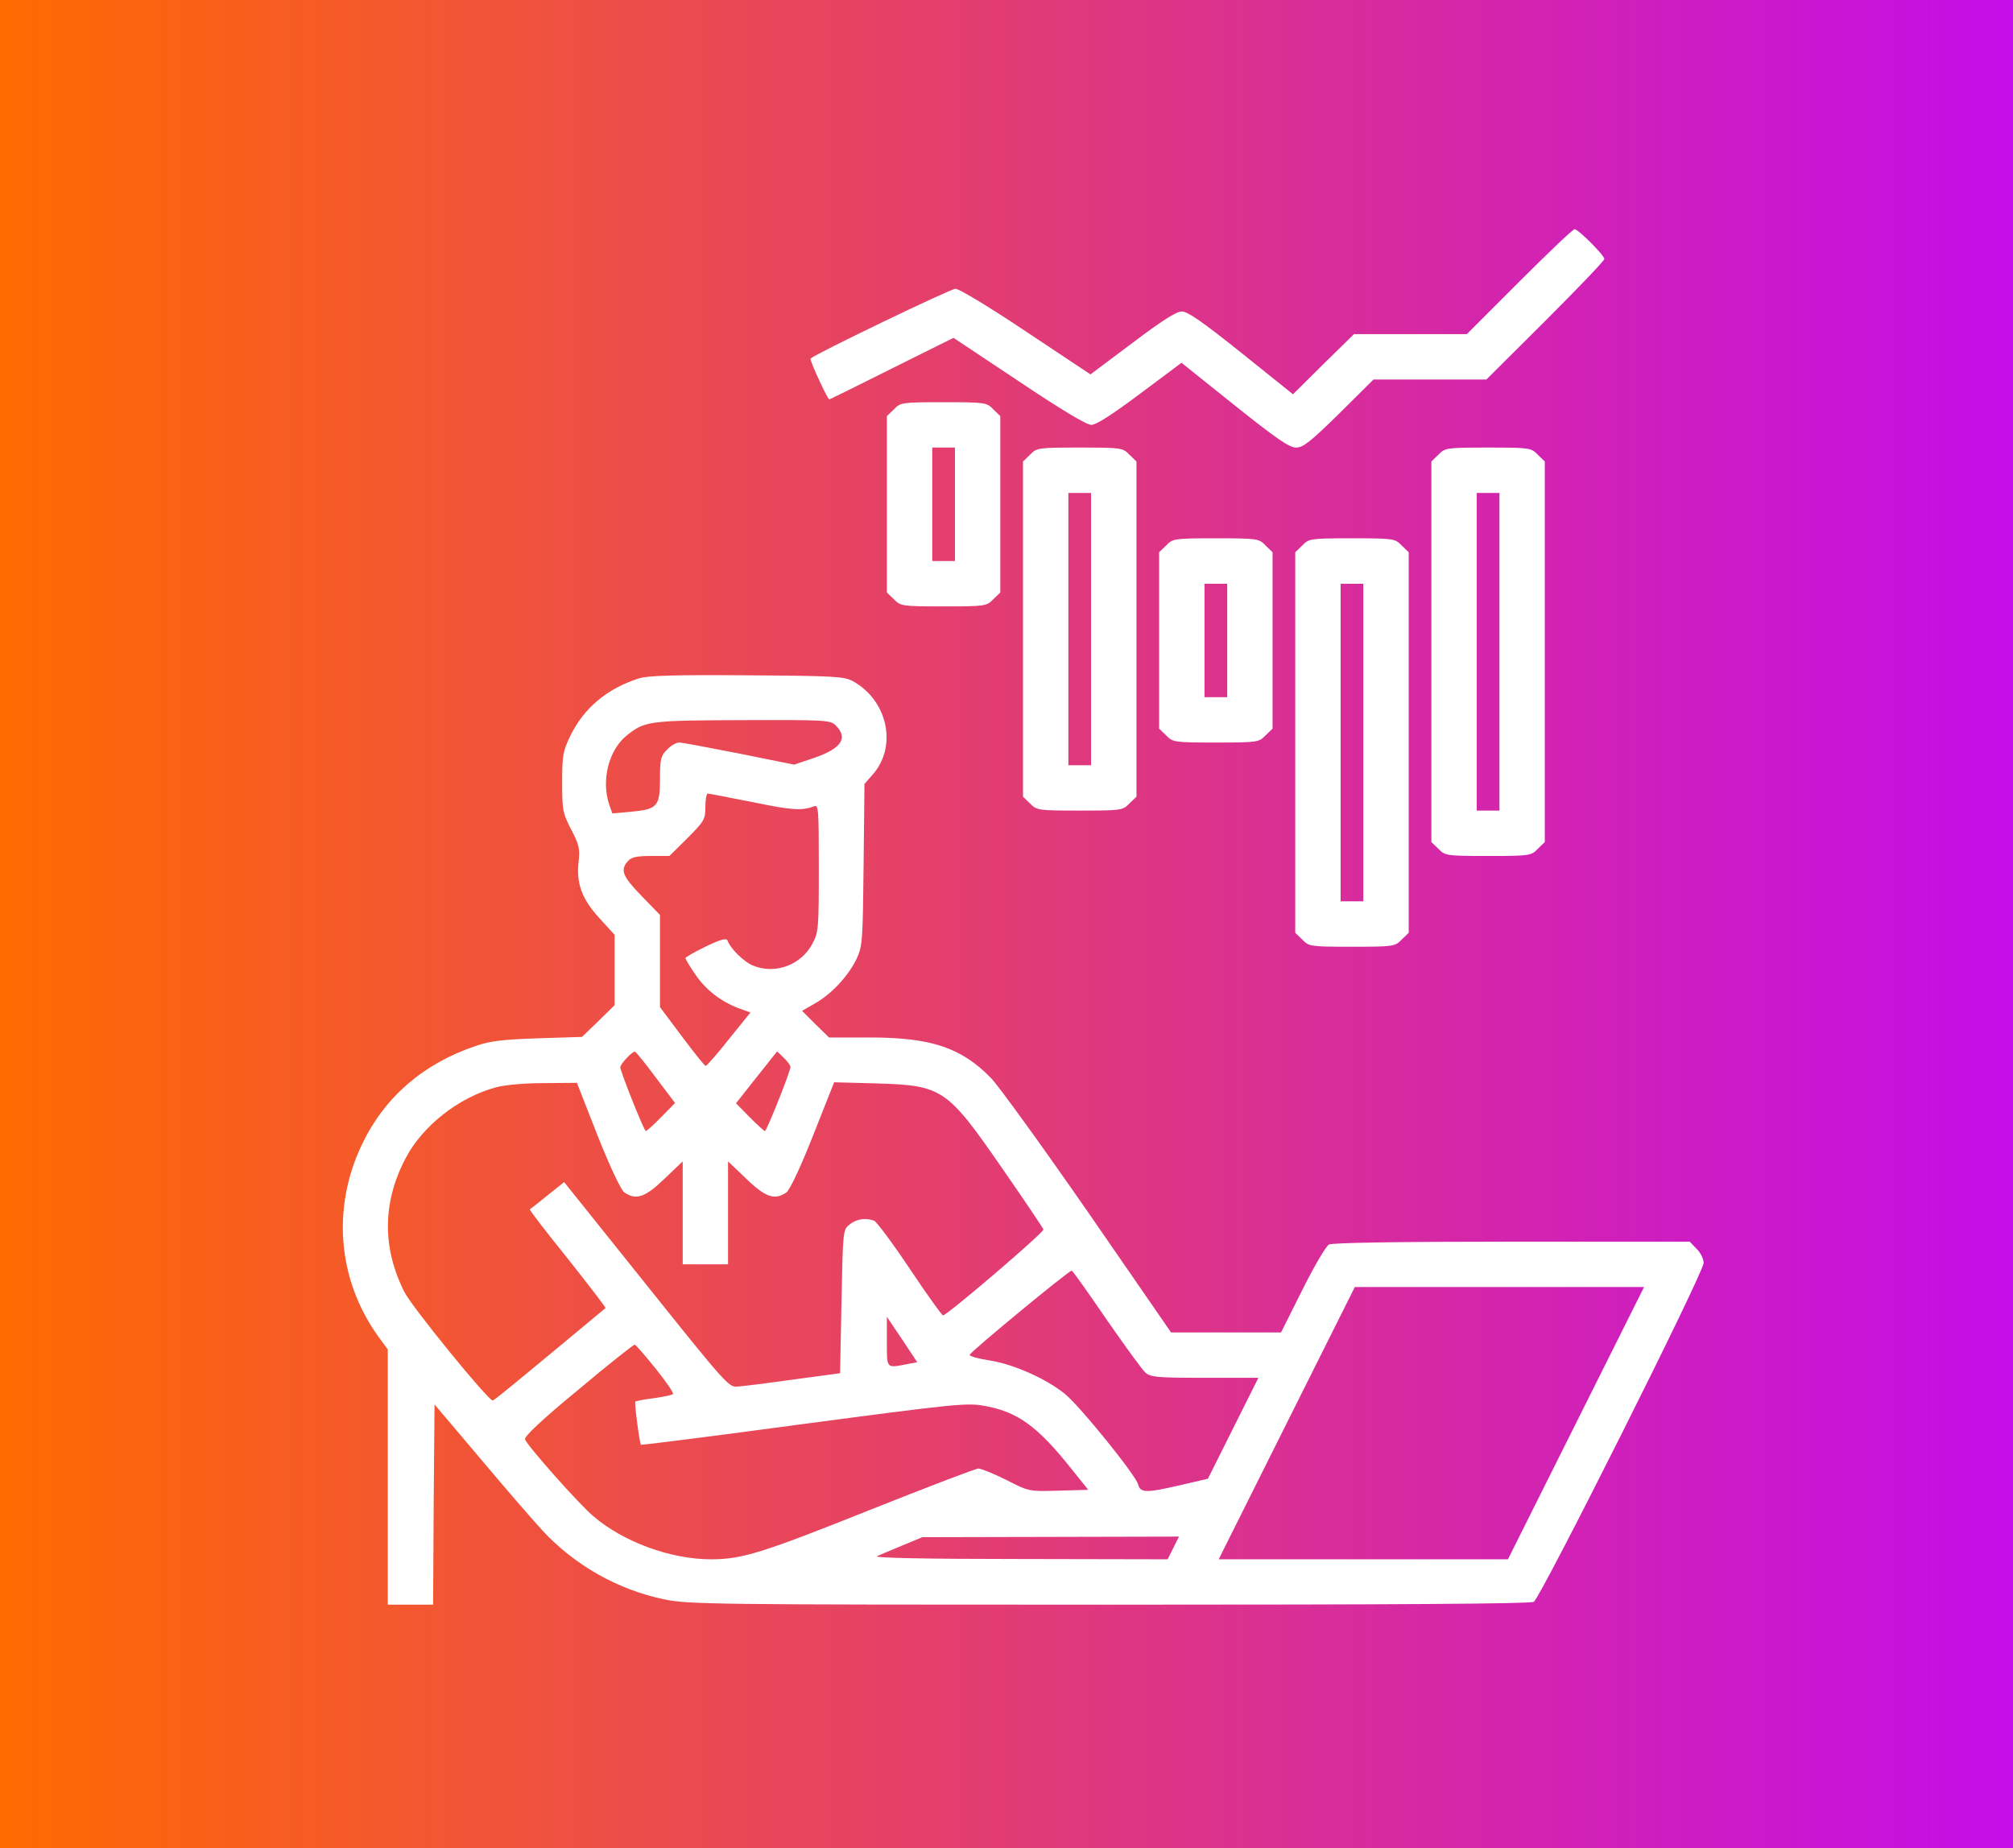
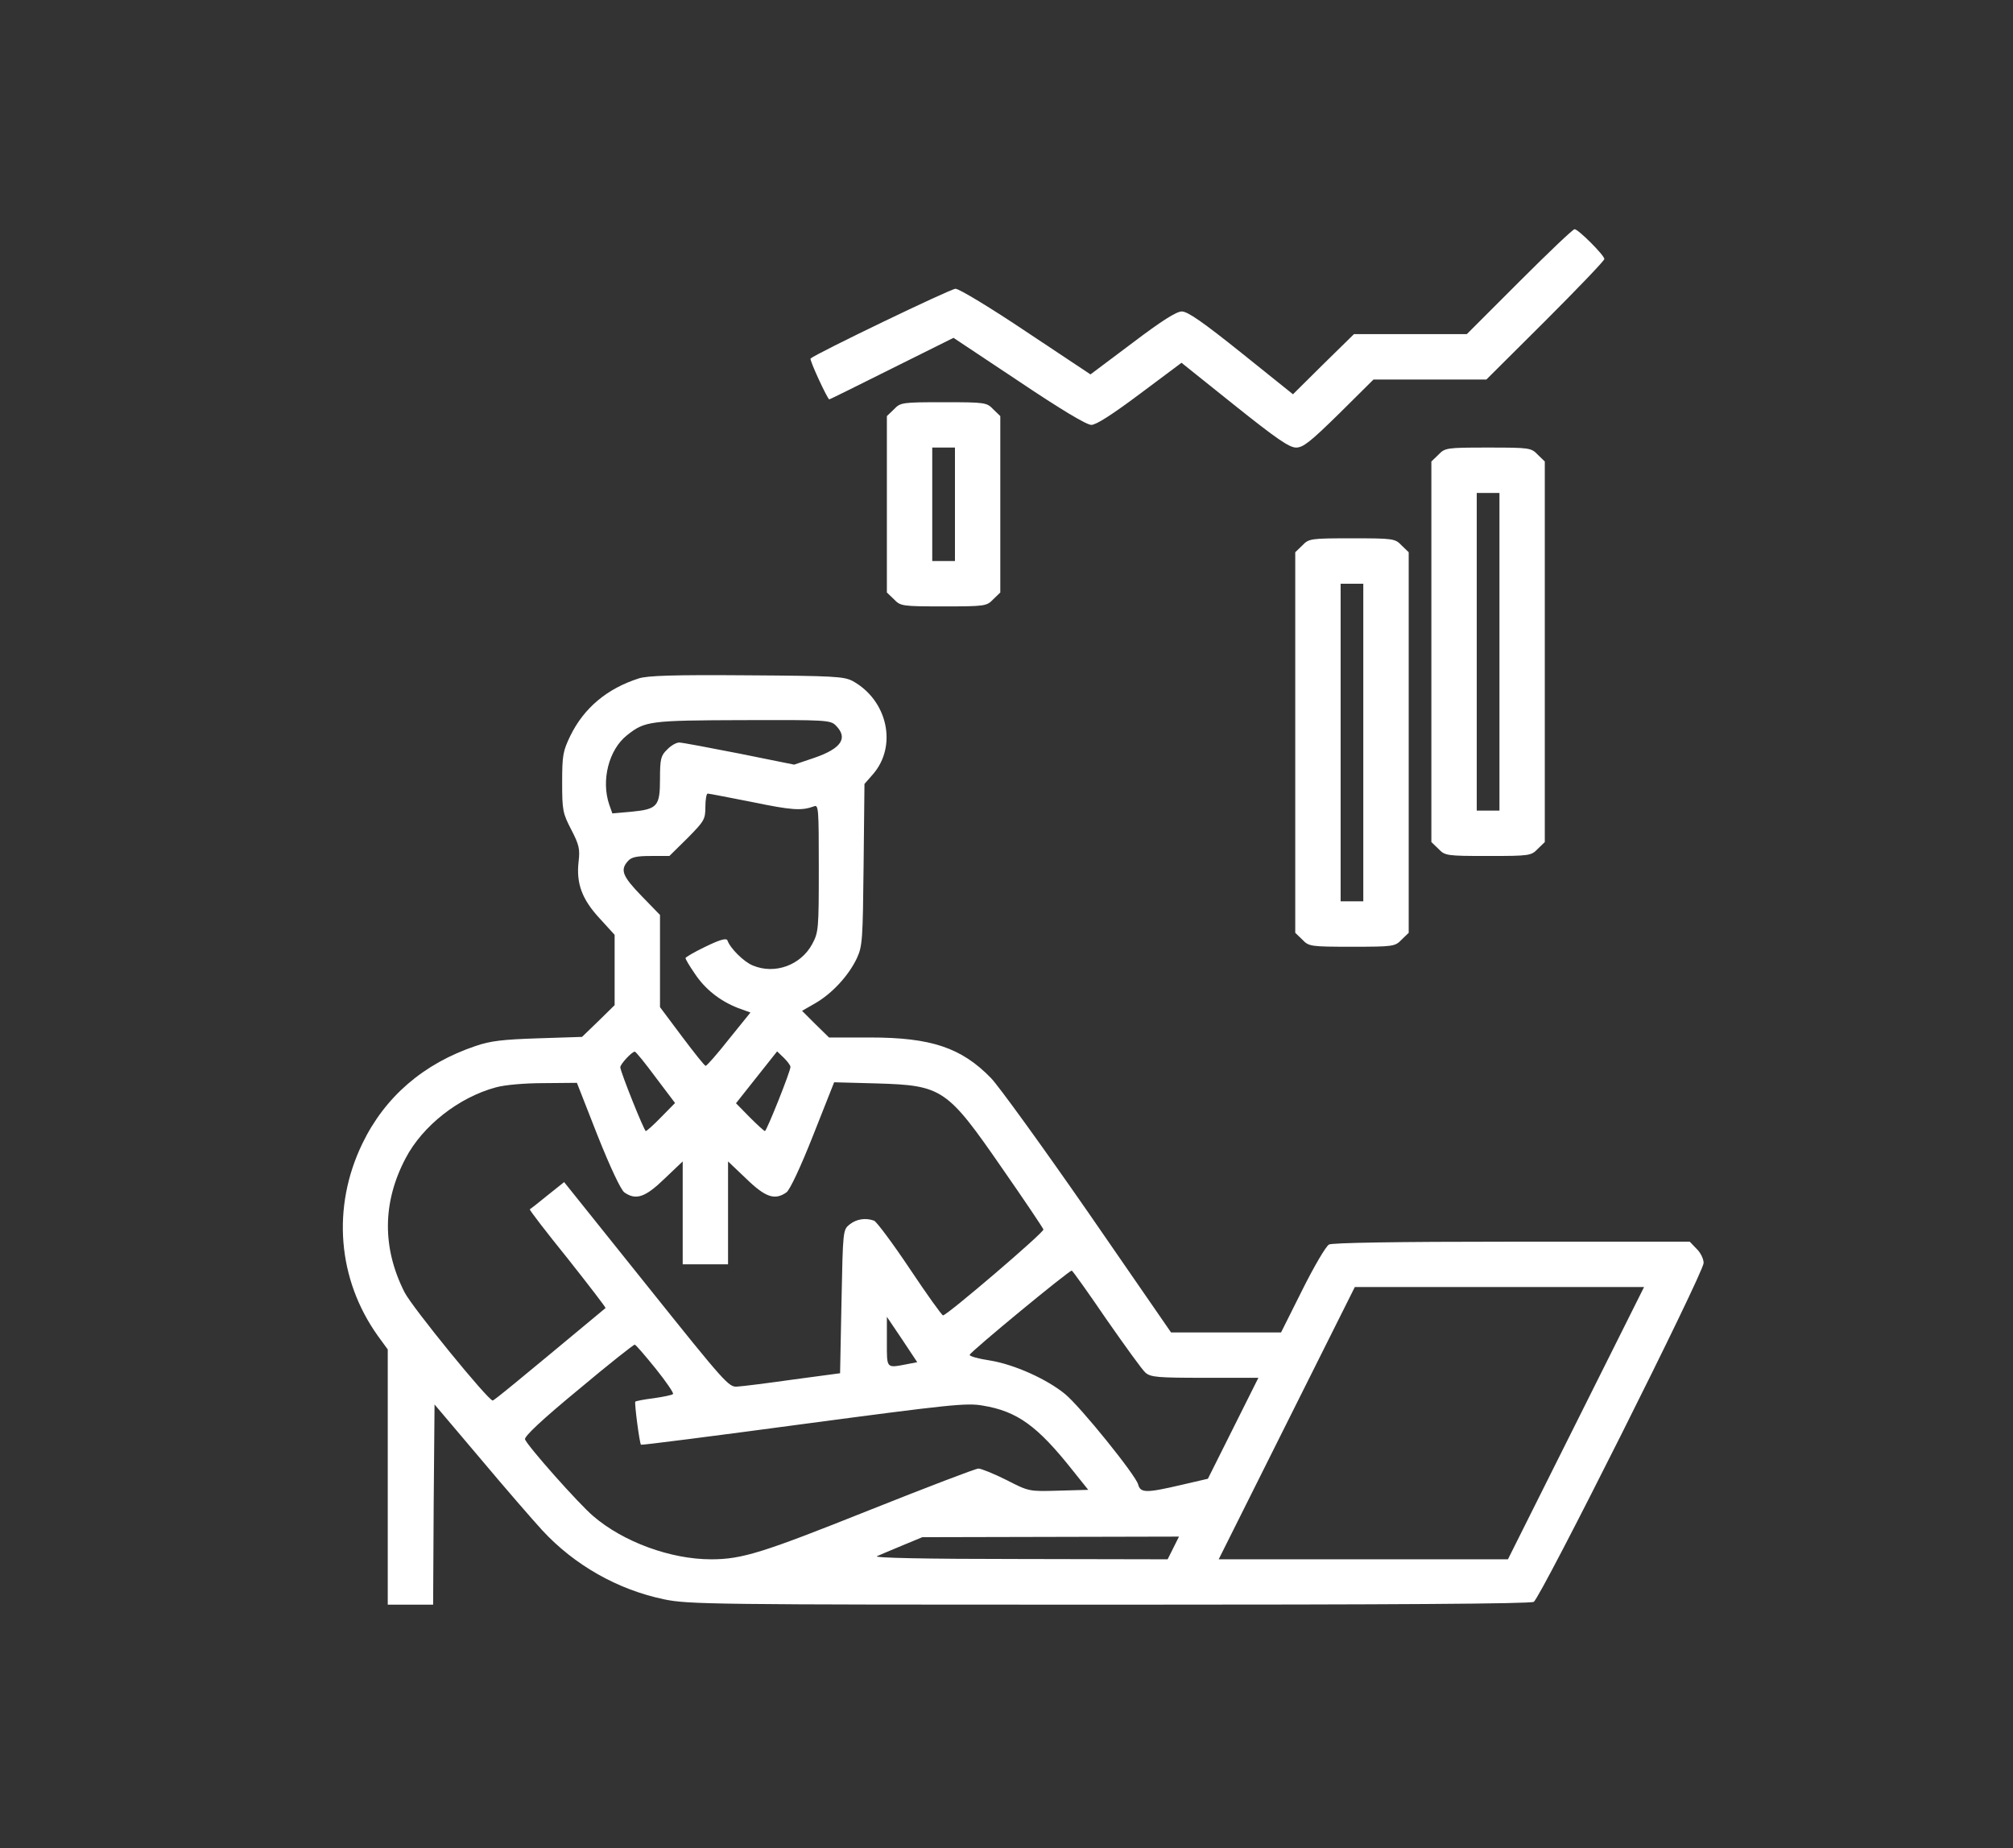
<svg xmlns="http://www.w3.org/2000/svg" width="61" height="56" viewBox="0 0 61 56" fill="none">
  <rect x="0" y="0" width="61" height="56" fill="#333333" stroke="none" />
-   <rect width="61" height="56" fill="url(#paint0_linear_92_343)" />
  <path d="M46.039 8.535L44.449 10.125H42.739H41.029L40.1 11.036L39.181 11.947L37.617 10.692C36.457 9.764 35.993 9.438 35.812 9.438C35.649 9.438 35.202 9.721 34.317 10.391L33.045 11.345L31.094 10.048C30.029 9.334 29.066 8.75 28.954 8.75C28.808 8.75 24.718 10.718 24.563 10.864C24.52 10.898 25.078 12.102 25.13 12.102C25.147 12.102 25.998 11.681 27.029 11.165L28.894 10.237L30.871 11.552C32.151 12.411 32.925 12.875 33.071 12.875C33.217 12.875 33.698 12.566 34.549 11.93L35.803 10.993L37.402 12.273C38.682 13.296 39.069 13.562 39.275 13.562C39.49 13.562 39.705 13.391 40.582 12.531L41.621 11.5H43.332H45.042L46.829 9.721C47.809 8.741 48.617 7.899 48.617 7.848C48.617 7.736 47.826 6.945 47.715 6.945C47.663 6.945 46.915 7.659 46.039 8.535Z" fill="white" />
  <path d="M27.09 12.402L26.875 12.609V15.281V17.954L27.09 18.16C27.288 18.366 27.331 18.375 28.594 18.375C29.857 18.375 29.9 18.366 30.098 18.16L30.312 17.954V15.281V12.609L30.098 12.402C29.9 12.196 29.857 12.188 28.594 12.188C27.331 12.188 27.288 12.196 27.09 12.402ZM28.938 15.281V17H28.594H28.25V15.281V13.562H28.594H28.938V15.281Z" fill="white" />
-   <path d="M31.215 13.777L31 13.984V19.062V24.141L31.215 24.348C31.413 24.554 31.456 24.562 32.719 24.562C33.982 24.562 34.025 24.554 34.223 24.348L34.438 24.141V19.062V13.984L34.223 13.777C34.025 13.571 33.982 13.562 32.719 13.562C31.456 13.562 31.413 13.571 31.215 13.777ZM33.062 19.062V23.188H32.719H32.375V19.062V14.938H32.719H33.062V19.062Z" fill="white" />
  <path d="M43.59 13.777L43.375 13.984V19.75V25.516L43.59 25.723C43.788 25.929 43.831 25.938 45.094 25.938C46.357 25.938 46.4 25.929 46.598 25.723L46.812 25.516V19.75V13.984L46.598 13.777C46.4 13.571 46.357 13.562 45.094 13.562C43.831 13.562 43.788 13.571 43.59 13.777ZM45.438 19.75V24.562H45.094H44.75V19.75V14.938H45.094H45.438V19.75Z" fill="white" />
-   <path d="M35.34 16.527L35.125 16.734V19.406V22.079L35.34 22.285C35.538 22.491 35.581 22.5 36.844 22.5C38.107 22.5 38.15 22.491 38.348 22.285L38.562 22.079V19.406V16.734L38.348 16.527C38.15 16.321 38.107 16.312 36.844 16.312C35.581 16.312 35.538 16.321 35.34 16.527ZM37.188 19.406V21.125H36.844H36.5V19.406V17.688H36.844H37.188V19.406Z" fill="white" />
  <path d="M39.465 16.527L39.25 16.734V22.5V28.266L39.465 28.473C39.663 28.679 39.706 28.688 40.969 28.688C42.232 28.688 42.275 28.679 42.473 28.473L42.688 28.266V22.5V16.734L42.473 16.527C42.275 16.321 42.232 16.312 40.969 16.312C39.706 16.312 39.663 16.321 39.465 16.527ZM41.312 22.5V27.312H40.969H40.625V22.5V17.688H40.969H41.312V22.5Z" fill="white" />
  <path d="M19.355 20.558C18.393 20.867 17.697 21.452 17.284 22.294C17.061 22.758 17.035 22.878 17.035 23.703C17.035 24.554 17.052 24.64 17.31 25.138C17.551 25.602 17.577 25.731 17.534 26.101C17.456 26.771 17.637 27.252 18.17 27.828L18.625 28.327V29.392V30.458L18.135 30.939L17.637 31.42L16.305 31.463C15.239 31.498 14.861 31.541 14.414 31.695C12.833 32.228 11.664 33.234 10.977 34.66C10.049 36.585 10.229 38.768 11.449 40.478L11.75 40.891V44.758V48.625H12.438H13.125L13.142 45.591L13.168 42.558L14.543 44.182C15.299 45.084 16.15 46.064 16.434 46.373C17.413 47.431 18.72 48.169 20.12 48.462C20.868 48.616 21.53 48.625 33.604 48.625C42.292 48.625 46.366 48.599 46.477 48.539C46.684 48.419 51.625 38.57 51.625 38.27C51.625 38.149 51.531 37.952 51.41 37.84L51.204 37.625H45.824C42.249 37.625 40.384 37.659 40.273 37.711C40.178 37.763 39.817 38.381 39.465 39.086L38.82 40.375H37.153H35.486L32.977 36.74C31.593 34.746 30.27 32.916 30.029 32.666C29.135 31.747 28.216 31.438 26.368 31.438H25.122L24.709 31.034L24.305 30.63L24.709 30.398C25.216 30.105 25.715 29.564 25.964 29.04C26.136 28.67 26.145 28.481 26.17 26.204L26.196 23.755L26.445 23.471C27.202 22.612 26.901 21.22 25.835 20.635C25.569 20.498 25.277 20.48 22.621 20.463C20.421 20.446 19.613 20.472 19.355 20.558ZM25.328 21.984C25.706 22.363 25.5 22.68 24.675 22.964L24.065 23.17L22.406 22.835C21.487 22.655 20.67 22.5 20.584 22.5C20.49 22.5 20.327 22.595 20.215 22.715C20.026 22.895 20 22.998 20 23.6C20 24.434 19.923 24.52 19.132 24.597L18.556 24.648L18.462 24.382C18.212 23.652 18.445 22.715 19.003 22.277C19.545 21.847 19.682 21.83 22.518 21.821C25.045 21.812 25.165 21.821 25.328 21.984ZM22.802 24.305C24.005 24.554 24.288 24.571 24.666 24.434C24.804 24.373 24.812 24.502 24.812 26.298C24.812 28.146 24.804 28.249 24.615 28.602C24.271 29.246 23.48 29.538 22.81 29.255C22.535 29.143 22.123 28.73 22.045 28.498C22.011 28.421 21.839 28.464 21.392 28.679C21.049 28.842 20.773 29.006 20.773 29.031C20.773 29.066 20.894 29.272 21.049 29.495C21.358 29.968 21.813 30.329 22.363 30.544L22.741 30.681L22.088 31.489C21.736 31.936 21.418 32.297 21.384 32.297C21.349 32.297 21.031 31.893 20.662 31.403L20 30.518V29.117V27.725L19.441 27.149C18.857 26.548 18.788 26.359 19.029 26.092C19.132 25.972 19.295 25.938 19.725 25.938H20.284L20.834 25.396C21.341 24.881 21.375 24.829 21.375 24.451C21.375 24.227 21.409 24.047 21.444 24.047C21.487 24.047 22.097 24.167 22.802 24.305ZM19.871 32.649L20.456 33.423L20.034 33.852C19.811 34.084 19.596 34.273 19.57 34.273C19.519 34.273 18.797 32.469 18.797 32.34C18.797 32.245 19.149 31.867 19.235 31.867C19.27 31.867 19.553 32.219 19.871 32.649ZM23.953 32.331C23.953 32.469 23.231 34.273 23.18 34.273C23.154 34.273 22.948 34.084 22.716 33.852L22.303 33.431L22.922 32.649L23.549 31.859L23.747 32.048C23.859 32.159 23.953 32.28 23.953 32.331ZM18.109 34.411C18.496 35.382 18.814 36.052 18.917 36.13C19.27 36.379 19.553 36.284 20.137 35.717L20.688 35.193V36.748V38.312H21.375H22.062V36.748V35.193L22.613 35.717C23.197 36.284 23.48 36.379 23.833 36.13C23.936 36.052 24.254 35.382 24.641 34.402L25.277 32.795L26.574 32.83C28.559 32.89 28.697 32.984 30.373 35.408C31.043 36.37 31.602 37.204 31.619 37.255C31.645 37.341 28.706 39.851 28.577 39.859C28.542 39.859 28.087 39.223 27.571 38.45C27.055 37.677 26.566 37.023 26.488 36.989C26.23 36.895 25.956 36.938 25.749 37.101C25.543 37.264 25.543 37.281 25.5 39.438L25.457 41.612L24.039 41.802C23.257 41.913 22.501 42.008 22.346 42.016C22.088 42.042 21.994 41.939 19.587 38.931L17.095 35.82L16.588 36.224C16.313 36.448 16.073 36.637 16.055 36.645C16.038 36.663 16.554 37.333 17.207 38.141C17.852 38.957 18.367 39.627 18.35 39.636C15.591 41.931 14.973 42.438 14.93 42.438C14.792 42.438 12.48 39.602 12.257 39.155C11.578 37.814 11.587 36.431 12.291 35.098C12.807 34.11 13.907 33.251 15.024 32.95C15.299 32.873 15.901 32.821 16.485 32.821L17.482 32.812L18.109 34.411ZM33.535 39.988C34.094 40.788 34.618 41.518 34.712 41.595C34.867 41.733 35.091 41.75 36.509 41.75H38.133L37.368 43.28L36.603 44.809L35.787 44.998C34.721 45.248 34.558 45.239 34.489 44.981C34.42 44.706 32.736 42.618 32.272 42.24C31.713 41.784 30.734 41.346 30.003 41.226C29.651 41.174 29.376 41.097 29.384 41.054C29.427 40.942 32.409 38.484 32.478 38.502C32.513 38.519 32.985 39.181 33.535 39.988ZM47.758 43.125L45.695 47.25H41.312H36.93L38.992 43.125L41.055 39H45.438H49.82L47.758 43.125ZM27.485 41.337C26.849 41.458 26.875 41.484 26.875 40.659V39.902L27.339 40.59L27.795 41.277L27.485 41.337ZM19.871 41.475C20.189 41.87 20.421 42.214 20.395 42.24C20.37 42.274 20.103 42.326 19.811 42.369C19.519 42.403 19.27 42.455 19.252 42.472C19.218 42.498 19.381 43.744 19.424 43.778C19.441 43.795 21.65 43.512 24.34 43.151C28.8 42.558 29.29 42.506 29.78 42.592C30.828 42.764 31.438 43.211 32.495 44.543L32.977 45.145L32.074 45.17C31.18 45.196 31.18 45.196 30.493 44.844C30.115 44.655 29.728 44.5 29.651 44.5C29.565 44.5 28.087 45.067 26.359 45.755C23.111 47.052 22.492 47.25 21.547 47.25C20.327 47.25 18.891 46.726 17.98 45.944C17.534 45.566 15.995 43.83 15.909 43.615C15.884 43.529 16.408 43.031 17.525 42.111C18.436 41.346 19.209 40.736 19.235 40.745C19.27 40.753 19.553 41.08 19.871 41.475ZM35.555 46.906L35.383 47.25L30.888 47.241C28.044 47.241 26.462 47.207 26.574 47.156C26.669 47.112 27.021 46.966 27.348 46.829L27.949 46.58L31.842 46.571L35.727 46.562L35.555 46.906Z" fill="white" />
  <defs>
    <linearGradient id="paint0_linear_92_343" x1="0" y1="28" x2="61" y2="28" gradientUnits="userSpaceOnUse">
      <stop stop-color="#FF6A00" />
      <stop offset="1" stop-color="#C40DE8" />
    </linearGradient>
  </defs>
</svg>